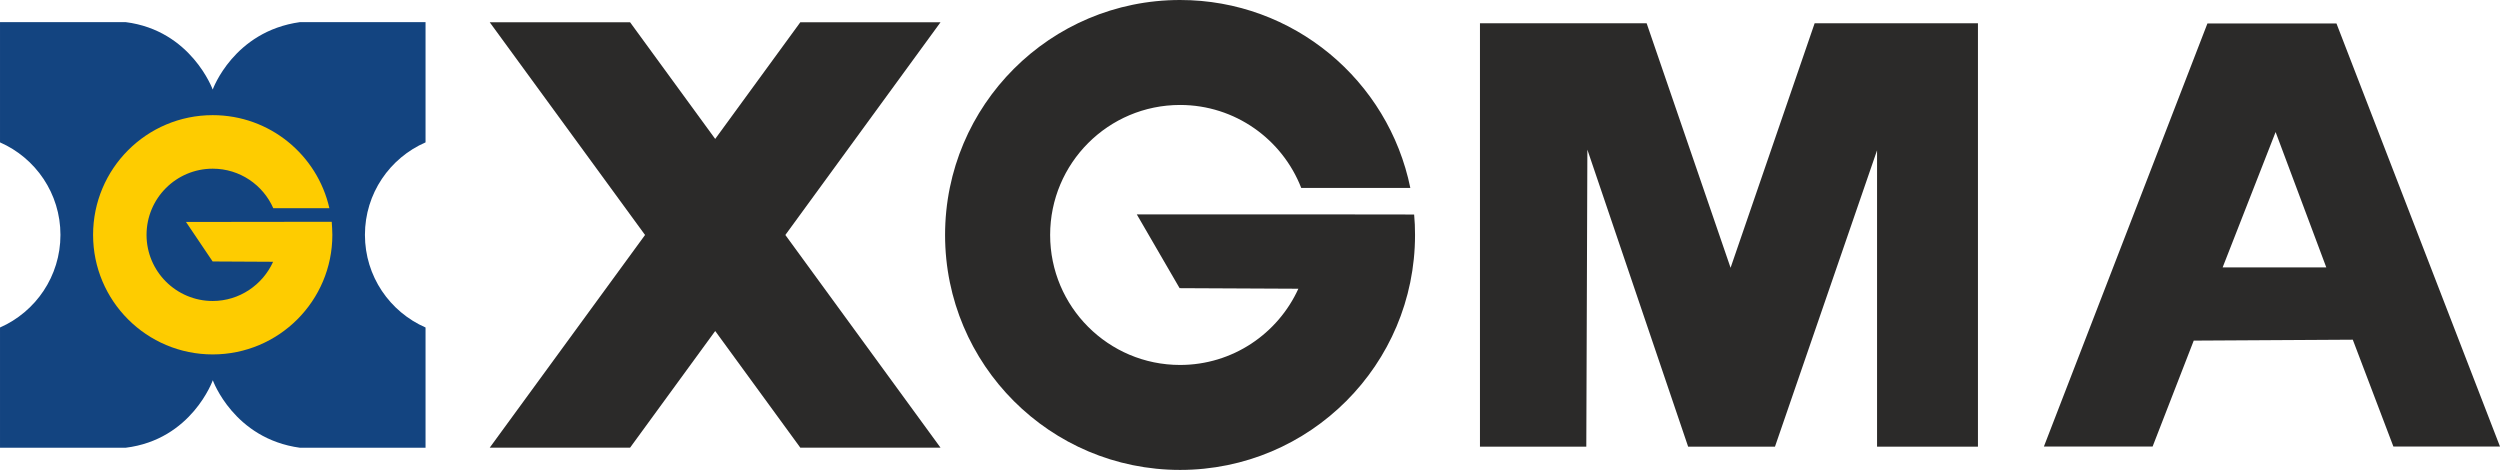
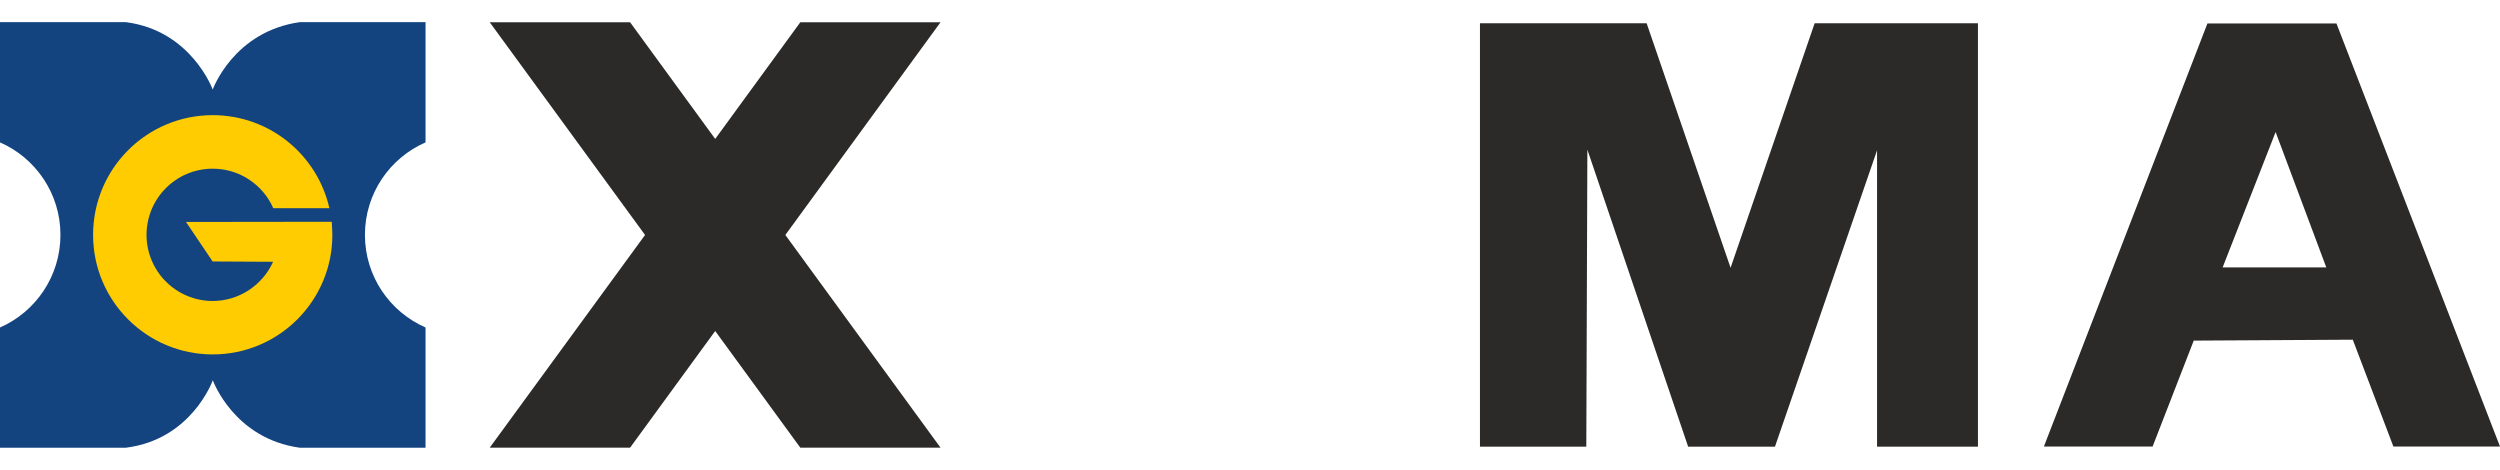
<svg xmlns="http://www.w3.org/2000/svg" xml:space="preserve" width="282.222mm" height="53.049mm" version="1.1" style="shape-rendering:geometricPrecision; text-rendering:geometricPrecision; image-rendering:optimizeQuality; fill-rule:evenodd; clip-rule:evenodd" viewBox="0 0 33834.46 6359.86">
  <defs>
    <style type="text/css">
   
    .fil0 {fill:#2B2A29;fill-rule:nonzero}
    .fil2 {fill:#FECC00;fill-rule:nonzero}
    .fil1 {fill:#134480;fill-rule:nonzero}
   
  </style>
  </defs>
  <g id="Слой_x0020_1">
    <g id="_1579514368">
-       <path class="fil0" d="M12790.4 3180.09c0,-1756.93 1422.82,-3180.09 3180.47,-3180.09 1537.11,0 2820.24,1090.87 3116.12,2543.08l-1476.45 0c-255.75,-656.82 -893.62,-1122.54 -1639.67,-1122.54 -971.66,0 -1758.54,788.13 -1758.54,1759.54 0,970.89 786.87,1759.1 1758.54,1759.1 710.95,0 1323.65,-423.4 1600.89,-1031.57l-1607.31 -7.7 -579.4 -998.48 2435.94 0 1317.64 1.77c8.75,90.8 12.1,182.96 12.1,276.88 0,1756.22 -1423.38,3179.77 -3179.86,3179.77 -1757.65,0 -3180.47,-1423.55 -3180.47,-3179.77z" />
      <polygon class="fil0" points="24022,6045.33 22847,6045.33 21483.23,2025.5 21468.72,6045.33 20029.49,6045.33 20029.49,315.2 22285.31,315.2 23421.31,3624.17 24558.94,315.2 26769.19,315.2 26769.19,6045.33 25403.62,6045.33 25403.62,2034.47 " />
      <polygon class="fil0" points="6627.78,301.17 8527.26,301.17 9679.35,1880.14 10831.34,301.17 12728.91,301.17 10628.71,3180.09 12728.91,6058.73 10831.34,6058.73 9679.35,4479.71 8527.26,6058.73 6627.78,6058.73 8729.88,3180.09 " />
      <path class="fil0" d="M30247.49 317.58l1373.76 0 2213.21 5725.8 -1442.71 0 -549.51 -1446.08 -2152.64 12.47 -556.66 1433.61 -1471.21 0 2213.19 -5725.8 372.56 0zm1235.98 3301.09l0 0 -685.78 -1831.79 -716.82 1831.79 1402.61 0z" />
      <path class="fil1" d="M2879.95 5146c0,0 -284,804.12 -1180.06,913.78l-1699.89 0 0 -1627.53c481.41,-211.42 817.99,-693.18 817.99,-1253.31 0,-560.07 -336.58,-1040.99 -817.99,-1251.99l0 -1627.56 1699.89 0c888.54,111.87 1178.79,912.76 1178.79,912.76 0,0 281.41,-787.33 1181.27,-912.76l1699.22 0 0 1627.56c-483.15,210.33 -820.27,691.46 -820.27,1251.99 0,560.77 337.12,1041.89 820.27,1253.31l0 1627.53 -1699.22 0c-896.74,-121.92 -1180,-913.78 -1180,-913.78z" />
      <path class="fil2" d="M1259.7 3178.95c0,-896.05 725.07,-1620.57 1618.98,-1620.57 771.54,0 1415.88,538.22 1579.18,1259.66l-759.25 0c-138.17,-314.53 -452.58,-535.14 -819.92,-535.14 -494.45,0 -895.48,400.94 -895.48,896.05 0,493.14 401.03,894.49 895.48,894.49 362.94,0 677.39,-220.13 817.3,-530.52l-818.32 -4.35 -360.5 -534.7 1972.5 -2.46c3.3,46.65 8.24,130.05 8.24,177.54 0,893.24 -725.24,1617.71 -1619.22,1617.71 -893.91,0 -1618.98,-724.47 -1618.98,-1617.71z" />
    </g>
  </g>
</svg>